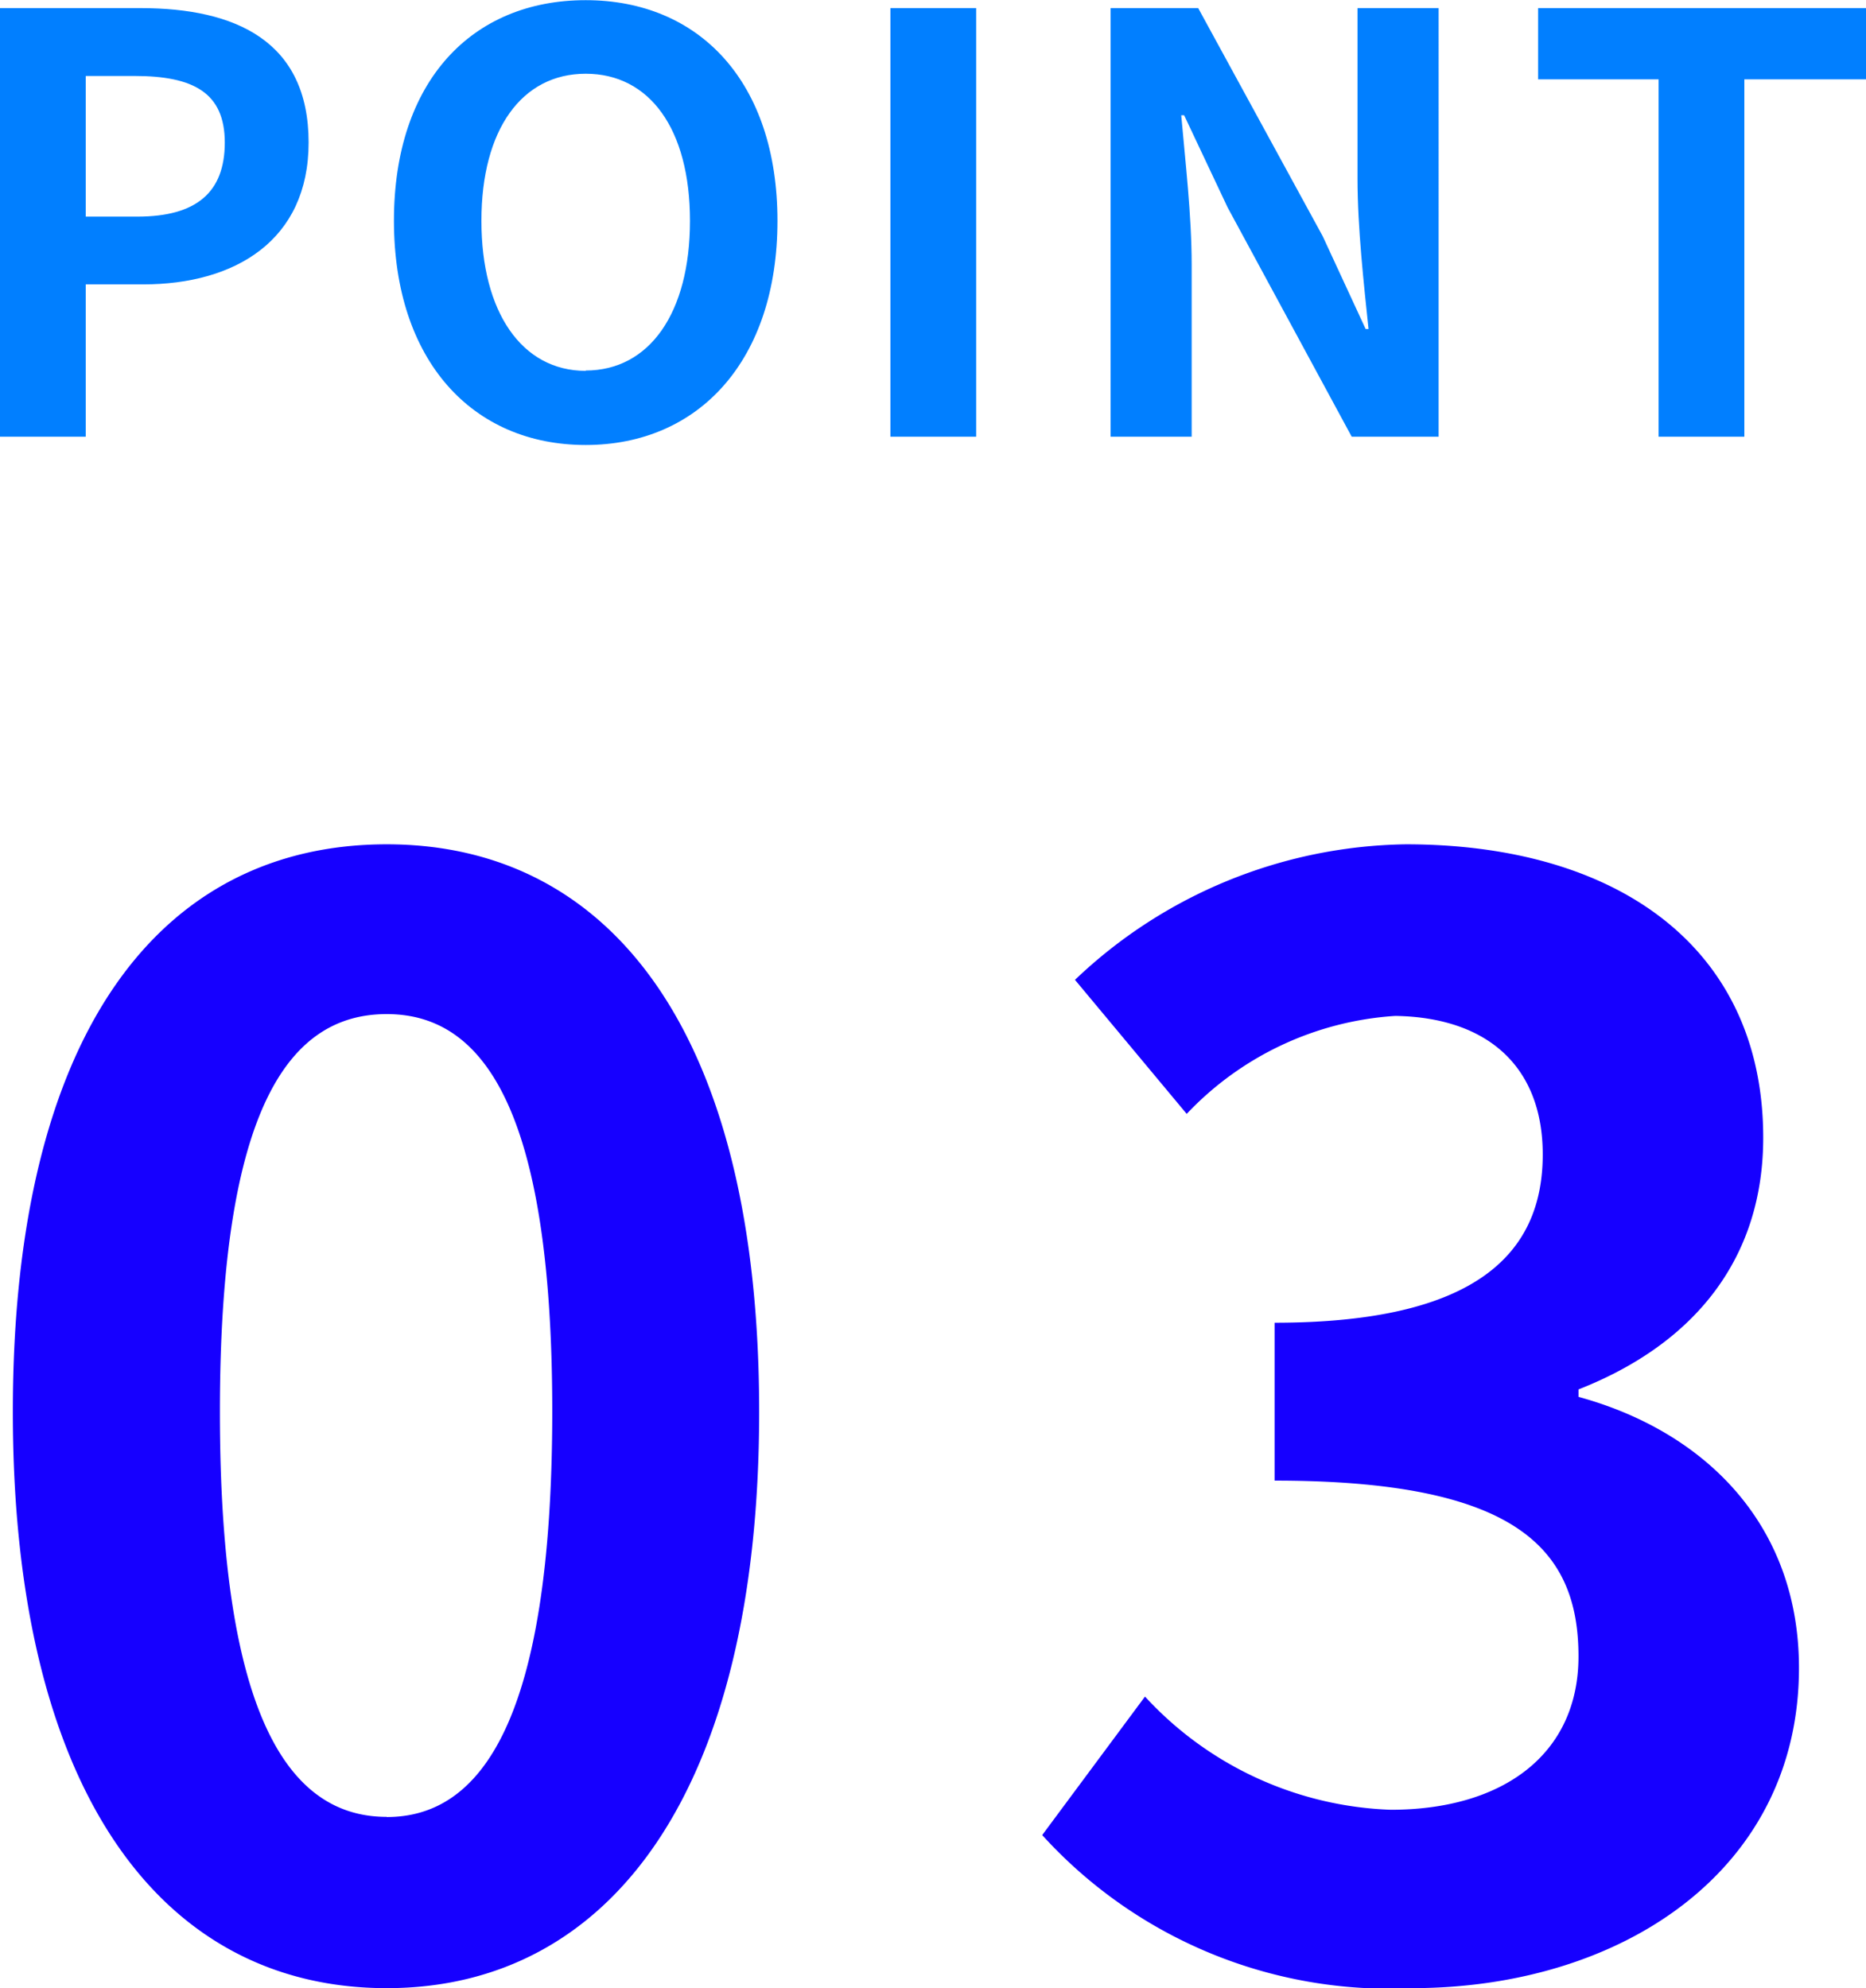
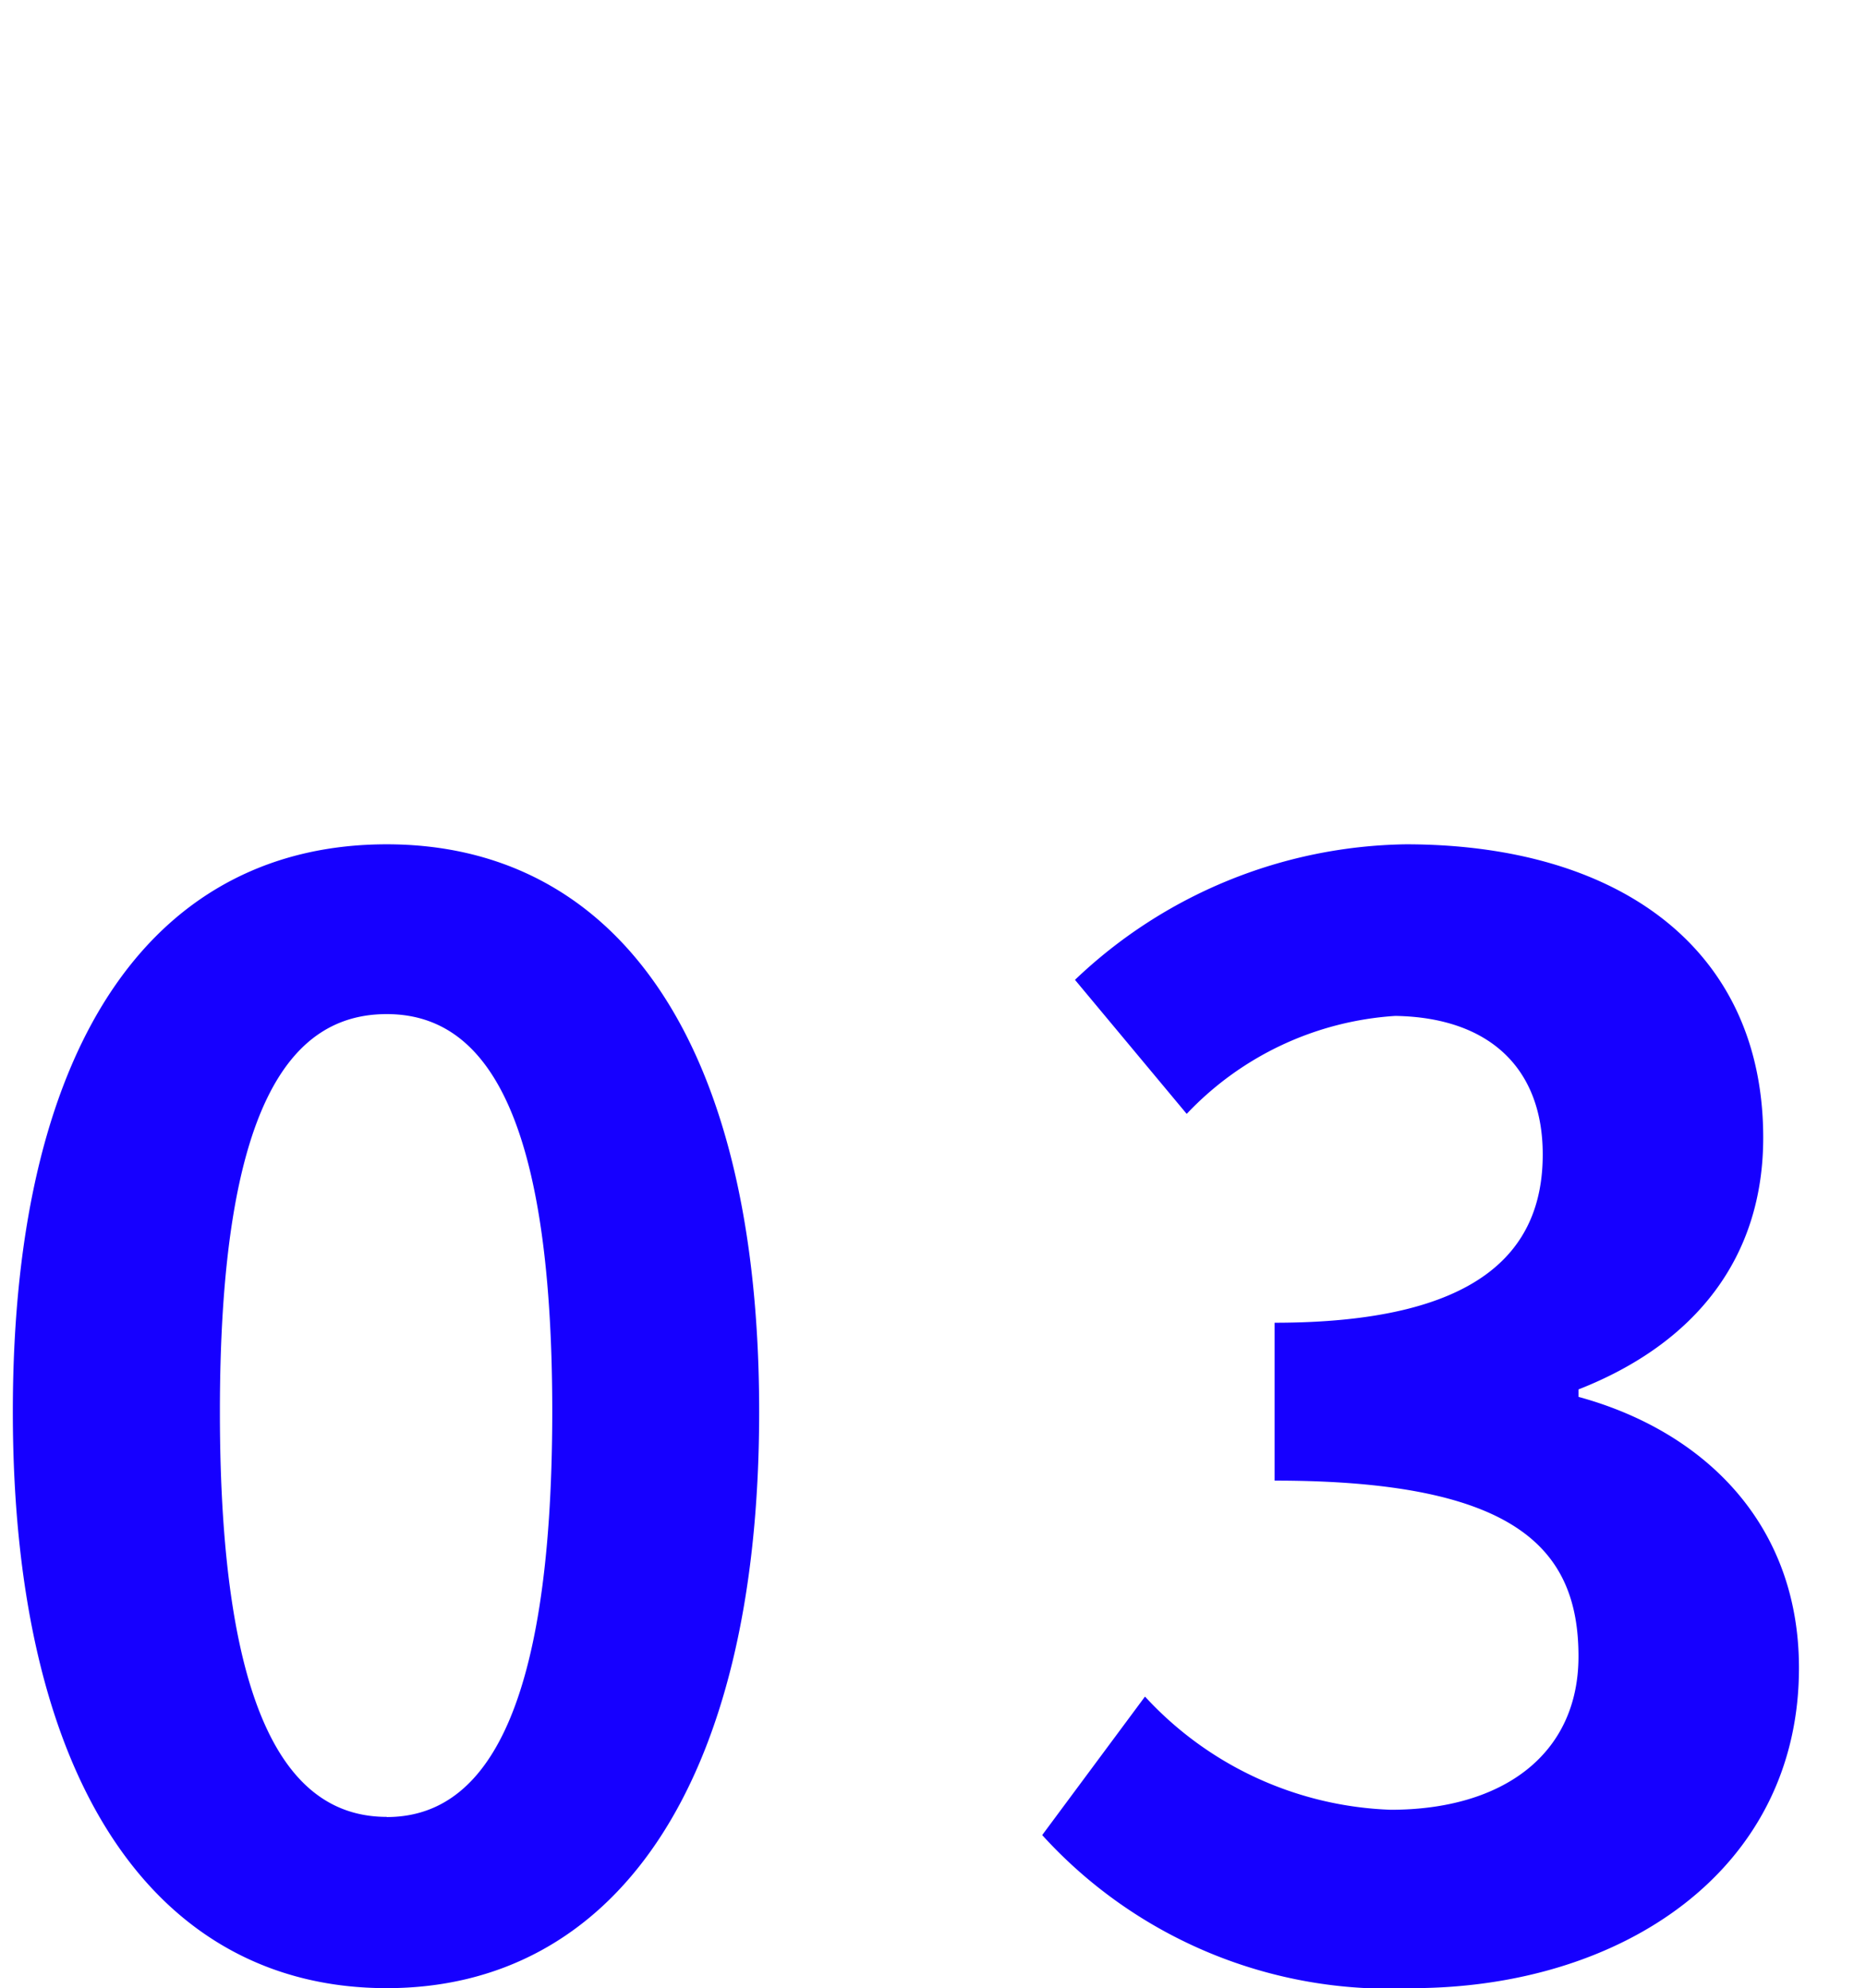
<svg xmlns="http://www.w3.org/2000/svg" width="45.094" height="48.06" viewBox="0 0 45.094 48.06">
  <g id="グループ_1785" data-name="グループ 1785" transform="translate(-1335.274 -3640.444)">
-     <path id="パス_13" data-name="パス 13" d="M1.274,0H3.346V-3.682H4.732c2.226,0,4-1.064,4-3.43,0-2.45-1.764-3.248-4.06-3.248h-3.4ZM3.346-5.32v-3.4H4.522c1.428,0,2.184.406,2.184,1.61S6.02-5.32,4.592-5.32ZM15.428.2c2.744,0,4.634-2.058,4.634-5.418s-1.89-5.334-4.634-5.334S10.794-8.6,10.794-5.222,12.684.2,15.428.2Zm0-1.792c-1.54,0-2.52-1.414-2.52-3.626s.98-3.556,2.52-3.556,2.52,1.33,2.52,3.556S16.968-1.6,15.428-1.6ZM22.792,0h2.072V-10.36H22.792Zm5.32,0h1.96V-4.158c0-1.19-.154-2.492-.252-3.612h.07l1.05,2.226,3,5.544h2.1V-10.36h-1.96v4.13c0,1.176.154,2.548.266,3.626h-.07l-1.036-2.24-3.01-5.516H28.112ZM41.356,0h2.072V-8.638h2.94V-10.36H38.444v1.722h2.912Z" transform="translate(1334 3651)" fill="#017fff" />
    <path id="パス_14" data-name="パス 14" d="M10.62.5c5.4,0,9-4.752,9-13.932s-3.6-13.716-9-13.716c-5.436,0-9.036,4.5-9.036,13.716C1.584-4.248,5.184.5,10.62.5Zm0-4.14c-2.3,0-4.032-2.3-4.032-9.792,0-7.452,1.728-9.612,4.032-9.612,2.268,0,4,2.16,4,9.612C14.616-5.94,12.888-3.636,10.62-3.636ZM35.388.5c5.076,0,9.36-2.844,9.36-7.74,0-3.492-2.3-5.724-5.328-6.552v-.18c2.844-1.116,4.464-3.2,4.464-6.084,0-4.572-3.492-7.092-8.64-7.092a11.819,11.819,0,0,0-7.992,3.276l2.7,3.24A7.6,7.6,0,0,1,34.992-23c2.268.036,3.564,1.26,3.564,3.348,0,2.376-1.584,4.068-6.48,4.068v3.816c5.8,0,7.344,1.62,7.344,4.248,0,2.376-1.836,3.708-4.536,3.708a8.463,8.463,0,0,1-5.94-2.736L26.46-3.2A11.325,11.325,0,0,0,35.388.5Z" transform="translate(1334 3688)" fill="#1600ff" />
  </g>
</svg>